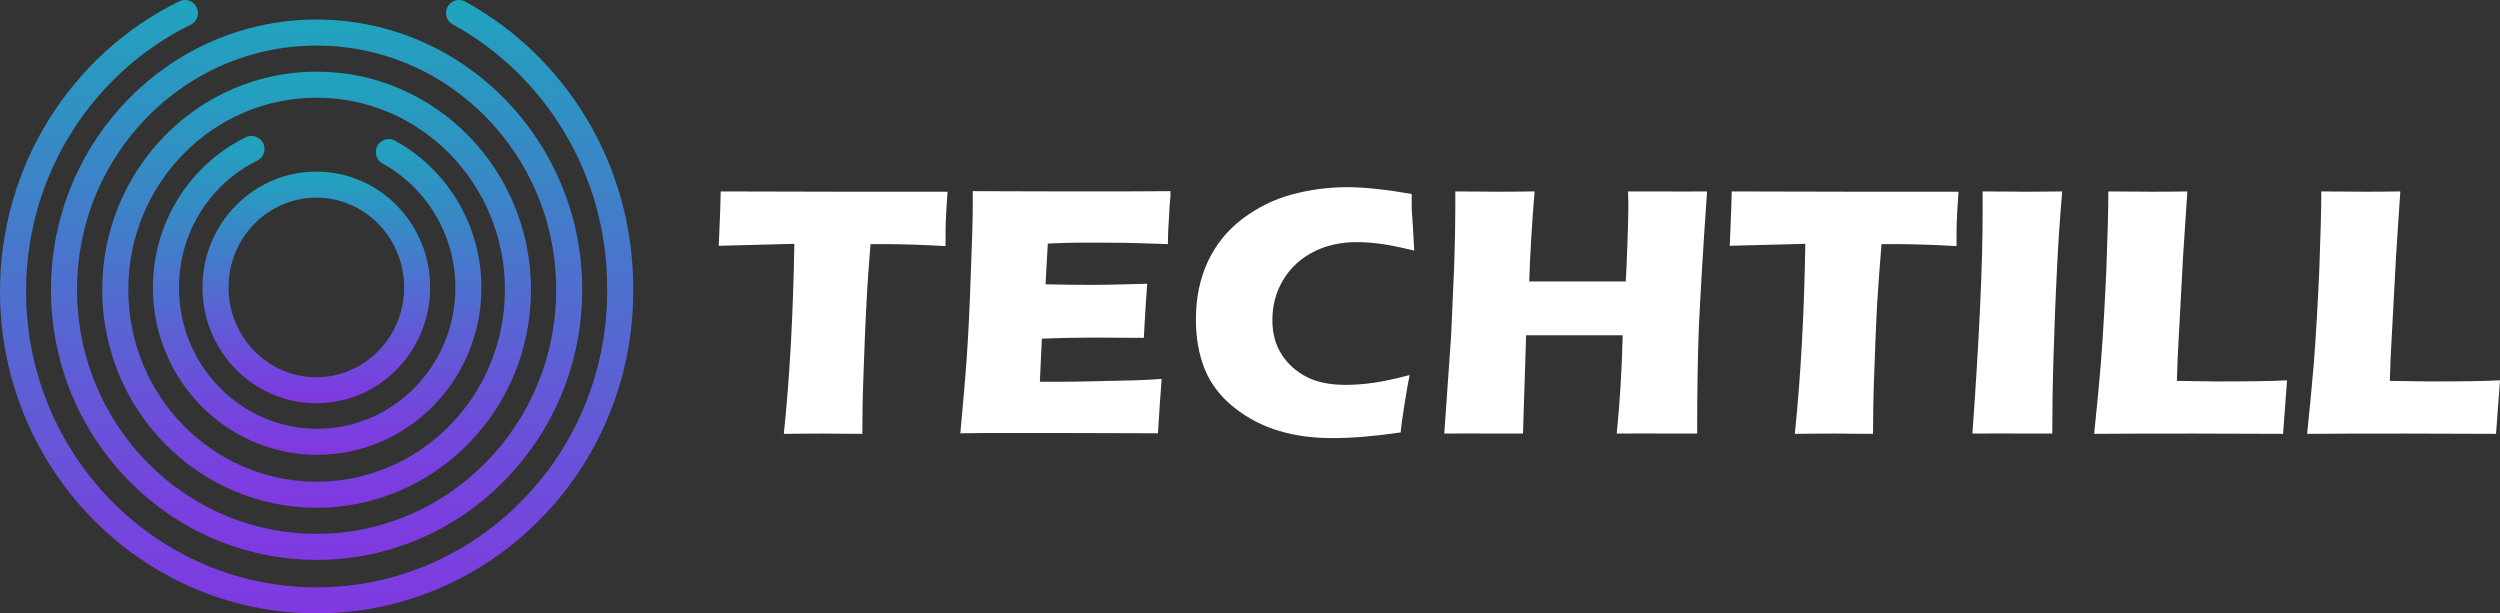
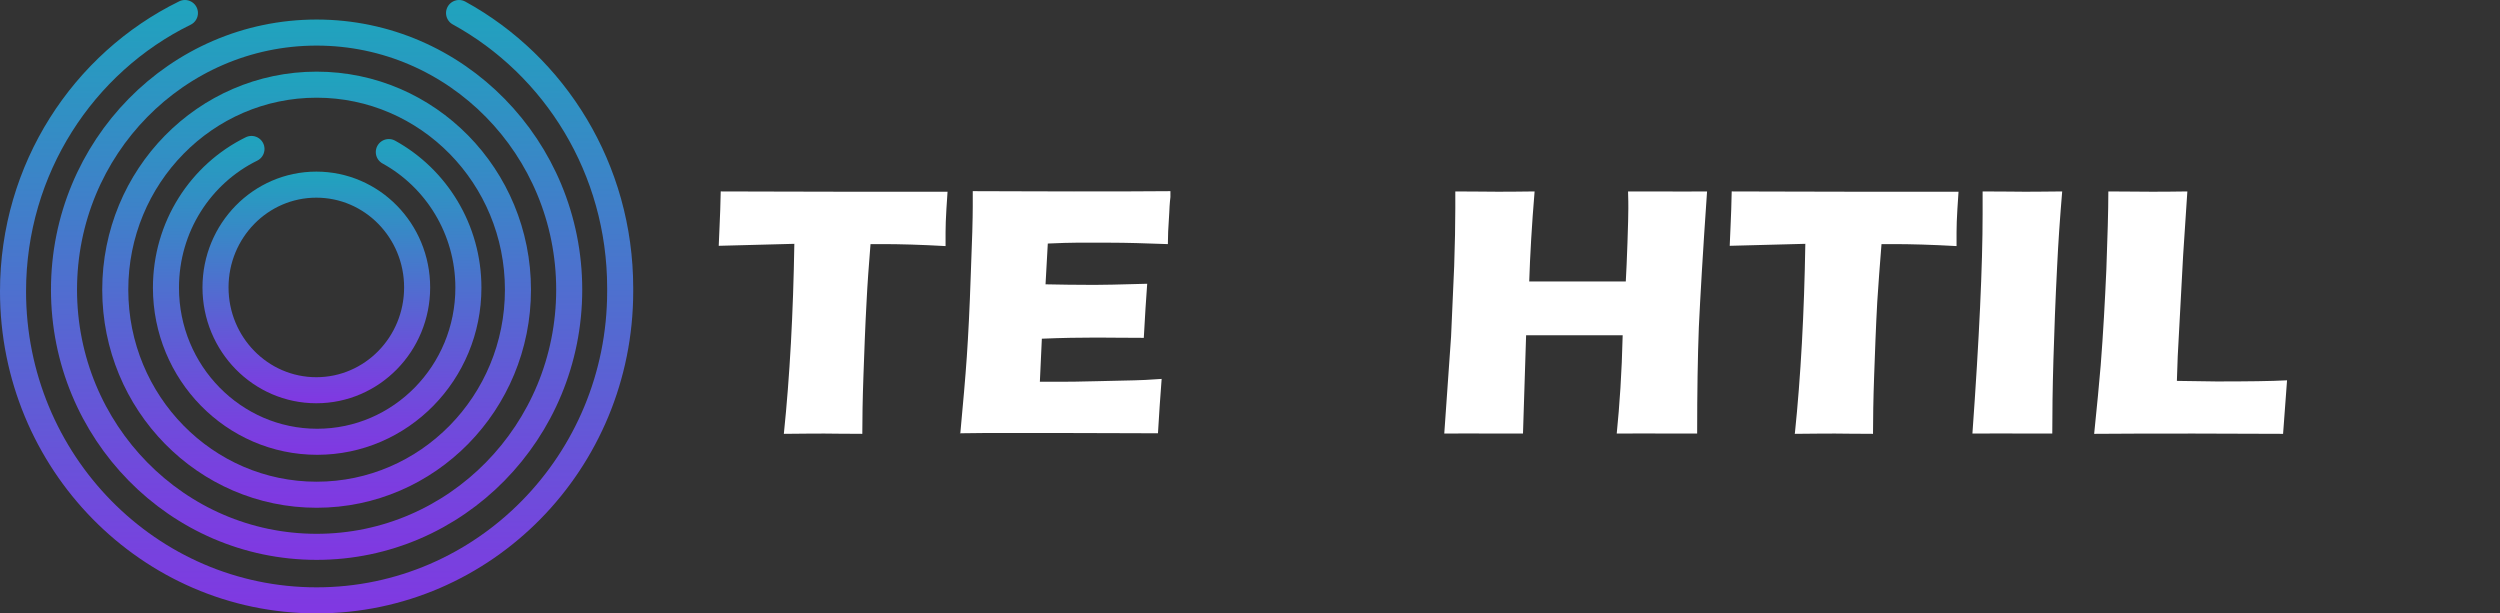
<svg xmlns="http://www.w3.org/2000/svg" xmlns:xlink="http://www.w3.org/1999/xlink" id="Layer_1" data-name="Layer 1" viewBox="0 0 88.28 21.66">
  <rect x="0" y="0" width="88.28" height="21.66" fill="#333333" stroke="none" />
  <defs>
    <style>      .cls-1 {        stroke: url(#linear-gradient-4);      }      .cls-1, .cls-2, .cls-3, .cls-4, .cls-5 {        fill: none;        stroke-miterlimit: 10;        stroke-width: .92px;      }      .cls-6 {        fill: #fff;        stroke-width: 0px;      }      .cls-2 {        stroke: url(#linear-gradient);      }      .cls-3 {        stroke: url(#linear-gradient-2);      }      .cls-3, .cls-4 {        stroke-linecap: round;      }      .cls-4 {        stroke: url(#linear-gradient-3);      }      .cls-5 {        stroke: url(#linear-gradient-5);      }    </style>
    <linearGradient id="linear-gradient" x1="11.18" y1=".69" x2="11.18" y2="19.77" gradientUnits="userSpaceOnUse">
      <stop offset="0" stop-color="#1fa4bd" />
      <stop offset="1" stop-color="#8137e2" />
    </linearGradient>
    <linearGradient id="linear-gradient-2" x1="11.18" y1="0" x2="11.18" y2="21.66" xlink:href="#linear-gradient" />
    <linearGradient id="linear-gradient-3" x1="11.19" y1="4.8" x2="11.19" y2="16.06" xlink:href="#linear-gradient" />
    <linearGradient id="linear-gradient-4" y1="2.54" y2="17.93" xlink:href="#linear-gradient" />
    <linearGradient id="linear-gradient-5" x1="11.17" y1="6.07" x2="11.17" y2="14.24" xlink:href="#linear-gradient" />
  </defs>
  <g>
    <ellipse class="cls-2" cx="11.18" cy="10.23" rx="8.92" ry="9.08" />
    <path class="cls-3" d="M16.21.46c3.39,1.86,5.69,5.51,5.69,9.71v.12c0,6.02-4.8,10.91-10.72,10.91S.46,16.31.46,10.29C.46,5.96,2.94,2.22,6.53.46" />
    <path class="cls-4" d="M13.73,5.37c1.67.92,2.81,2.72,2.81,4.79,0,3-2.39,5.44-5.34,5.44s-5.34-2.44-5.34-5.44c0-2.16,1.23-4.02,3.02-4.9" />
    <ellipse class="cls-1" cx="11.18" cy="10.23" rx="7.11" ry="7.24" />
    <ellipse class="cls-5" cx="11.17" cy="10.15" rx="3.56" ry="3.63" />
  </g>
  <g>
    <path class="cls-6" d="M27.68,15.31c.21-2.03.33-4.26.37-6.7l-2.67.07.03-.7c.02-.37.03-.78.04-1.22,1.19,0,2.57.01,4.15.01h1.55s1.5,0,1.5,0h.81s-.04.61-.04.61c-.02.33-.03.6-.03.82,0,.22,0,.38,0,.49-.89-.05-1.63-.07-2.21-.07h-.44c-.06.74-.11,1.42-.14,2.04-.05.9-.08,1.77-.11,2.61-.03.84-.04,1.53-.04,2.05-.68,0-1.13-.01-1.33-.01-.18,0-.66,0-1.44.01Z" />
    <path class="cls-6" d="M33.91,15.31c.1-1.08.18-1.98.23-2.71.05-.73.1-1.69.14-2.9.05-1.21.07-2,.07-2.4v-.55c.98,0,2.17.01,3.57.01,1.29,0,2.43,0,3.41-.01v.21s-.03.23-.04.54l-.04.68c0,.15-.01.29-.01.44-.81-.03-1.48-.05-2.03-.05-.6,0-1.01,0-1.22,0-.21,0-.54.01-.99.03l-.08,1.44c.49.01,1.07.02,1.72.02.23,0,.86-.01,1.87-.04-.04.53-.08,1.17-.12,1.91-.72,0-1.28-.01-1.67-.01-.58,0-1.22.01-1.93.04l-.07,1.52h.72c.21,0,.65,0,1.32-.02l1.3-.03c.19,0,.51-.02.96-.05-.05.62-.09,1.26-.13,1.92-1.02,0-2.14-.01-3.35-.01h-2.76s-.89.01-.89.01Z" />
-     <path class="cls-6" d="M49.78,13.22c-.05.25-.11.59-.18,1.03-.07.44-.12.78-.14,1.02-.89.13-1.69.2-2.39.2s-1.31-.08-1.89-.25c-.58-.17-1.12-.45-1.6-.83-.49-.39-.83-.84-1.04-1.36-.21-.52-.31-1.11-.31-1.75,0-.76.14-1.44.42-2.04.28-.6.69-1.11,1.22-1.51.53-.4,1.11-.69,1.74-.86.63-.17,1.28-.26,1.95-.26.62,0,1.38.08,2.29.24v.53c.02.23.03.48.05.76l.04.71c-.49-.12-.88-.2-1.19-.24-.3-.04-.58-.06-.84-.06-.56,0-1.07.11-1.52.34-.45.23-.81.55-1.07.98-.26.43-.39.91-.39,1.43,0,.48.11.88.33,1.22.22.34.51.6.88.79s.83.28,1.37.28c.3,0,.62-.02.97-.07.35-.05.79-.14,1.31-.28Z" />
    <path class="cls-6" d="M51,15.31l.24-3.42.11-2.49.03-1.11c0-.32.01-.63.01-.93v-.6c.65,0,1.14.01,1.47.01.26,0,.7,0,1.33-.01-.1,1.2-.16,2.26-.19,3.18h3.41c.02-.34.04-.81.06-1.39s.03-.98.03-1.2c0-.11,0-.31-.01-.59h1.48c.15.01.59,0,1.31,0-.15,2.15-.24,3.74-.29,4.79-.04,1.05-.06,2.3-.06,3.76h-1.37c-.21-.01-.69,0-1.47,0,.1-.99.18-2.15.21-3.47h-3.41l-.11,3.47h-1.46c-.18-.01-.63,0-1.34,0Z" />
    <path class="cls-6" d="M63.38,15.31c.21-2.03.33-4.26.37-6.7l-2.67.07.03-.7c.02-.37.03-.78.04-1.22,1.19,0,2.57.01,4.15.01h1.55s1.5,0,1.5,0h.81s-.04.61-.04.61c-.02.33-.03.6-.03.82,0,.22,0,.38,0,.49-.89-.05-1.63-.07-2.21-.07h-.44c-.06.74-.11,1.42-.15,2.04-.05.9-.08,1.77-.11,2.61-.03.84-.04,1.53-.04,2.05-.68,0-1.13-.01-1.33-.01-.18,0-.66,0-1.44.01Z" />
    <path class="cls-6" d="M69.65,15.31c.24-3.35.36-5.94.36-7.74v-.81c.73,0,1.21.01,1.46.01.11,0,.56,0,1.35-.01-.08.94-.14,1.83-.18,2.67-.06,1.17-.1,2.26-.13,3.28-.03,1.02-.04,1.88-.04,2.6h-1.28c-.25-.01-.76,0-1.54,0Z" />
    <path class="cls-6" d="M73.95,15.31c.1-.99.18-1.79.23-2.41.09-1.14.15-2.27.2-3.39.04-1.12.07-2.04.07-2.75.57,0,1.07.01,1.51.01.3,0,.72,0,1.28-.01l-.15,2.27-.19,3.55-.03.87c.72.01,1.19.02,1.4.02,1.1,0,1.93-.01,2.49-.04l-.14,1.89c-1.1,0-2.14-.01-3.14-.01-1.34,0-2.52,0-3.53.01Z" />
-     <path class="cls-6" d="M81.47,15.31c.1-.99.18-1.79.23-2.41.09-1.14.15-2.27.2-3.39.04-1.12.07-2.04.07-2.75.57,0,1.07.01,1.51.01.3,0,.72,0,1.28-.01l-.15,2.27-.19,3.55-.03.87c.72.01,1.19.02,1.4.02,1.1,0,1.93-.01,2.49-.04l-.14,1.89c-1.1,0-2.14-.01-3.14-.01-1.35,0-2.52,0-3.53.01Z" />
  </g>
</svg>